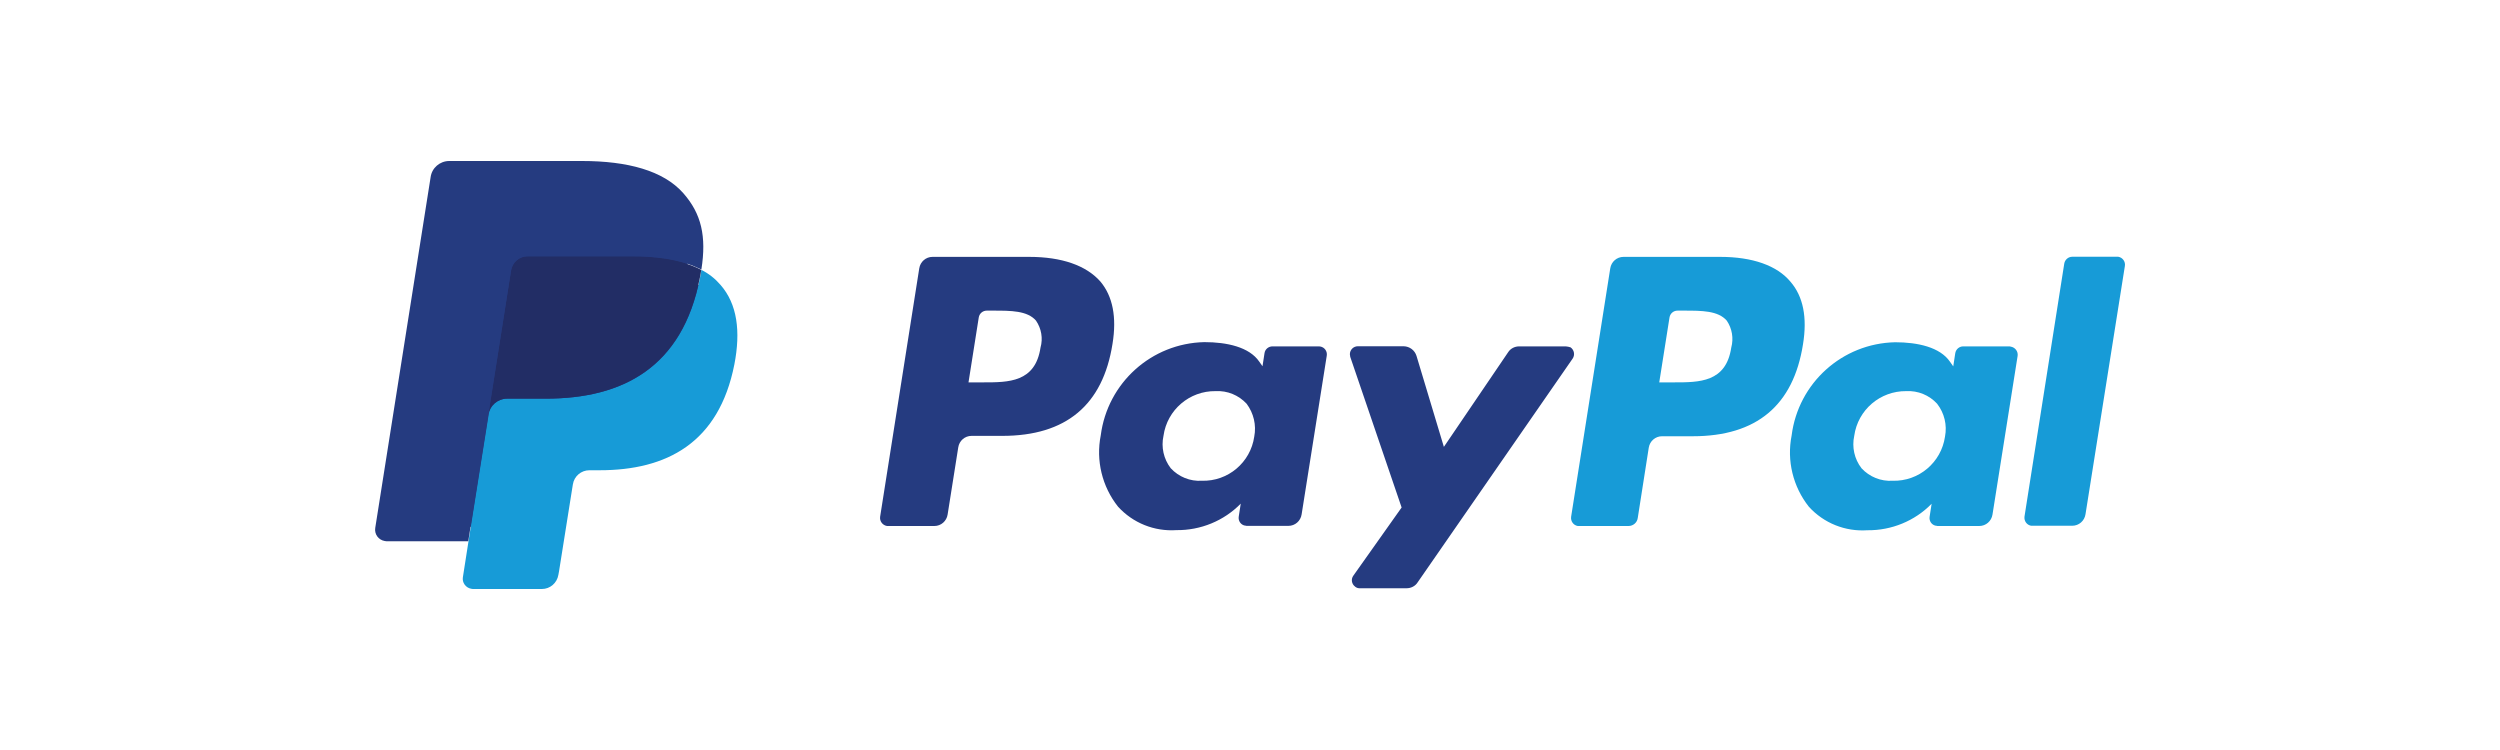
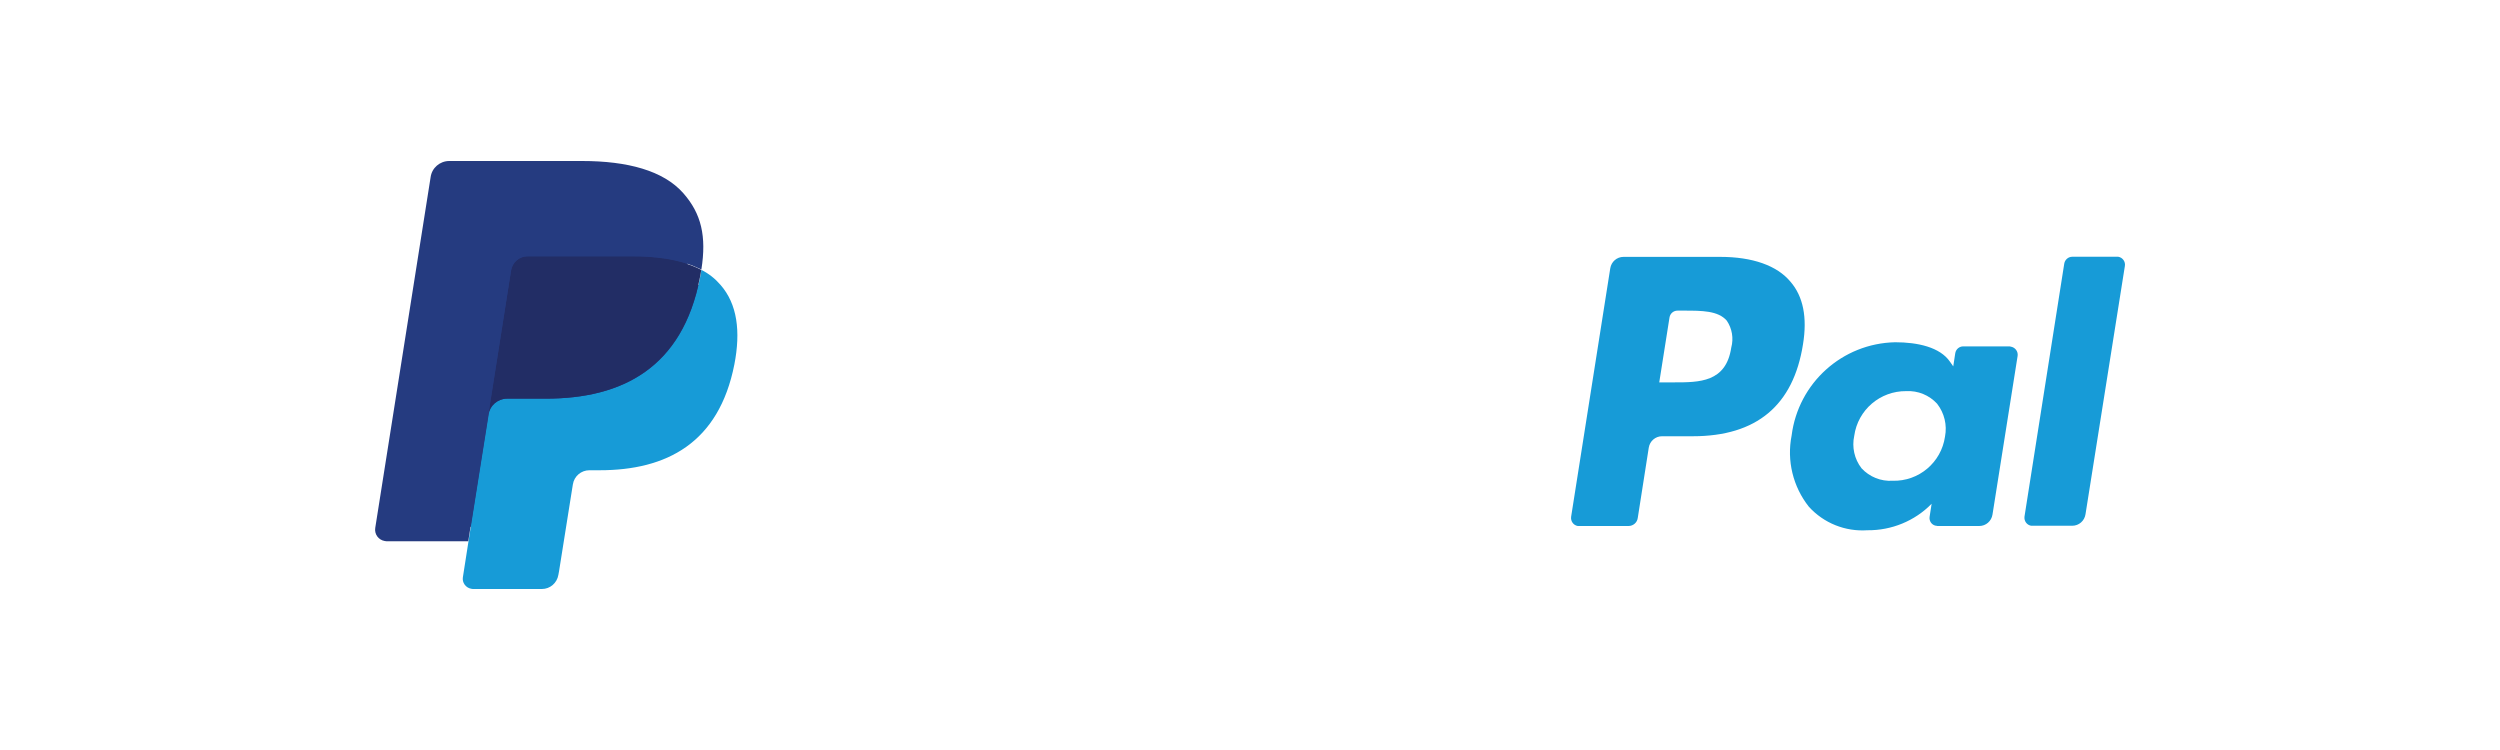
<svg xmlns="http://www.w3.org/2000/svg" version="1.1" id="Ebene_1" x="0px" y="0px" viewBox="0 0 200 60" style="enable-background:new 0 0 200 60;" xml:space="preserve">
  <style type="text/css">
	.st0{fill:#253B80;}
	.st1{fill:#179BD7;}
	.st2{fill:#222D65;}
</style>
  <g>
-     <path class="st0" d="M82.34,20.55H74.6c-0.53,0-0.98,0.39-1.06,0.92l-3.13,19.87c-0.05,0.35,0.19,0.68,0.55,0.74h3.79   c0.53,0,0.98-0.39,1.06-0.92l0.85-5.37c0.08-0.53,0.53-0.92,1.06-0.92h2.46c5.11,0,8.05-2.47,8.82-7.36c0.35-2.14,0.02-3.82-0.98-5   C86.89,21.24,84.95,20.55,82.34,20.55z M83.24,27.81c-0.42,2.78-2.55,2.78-4.59,2.78h-1.17l0.82-5.19   c0.05-0.32,0.32-0.55,0.64-0.55h0.53c1.4,0,2.72,0,3.41,0.8C83.31,26.28,83.45,27.07,83.24,27.81z M105.51,27.71h-3.71   c-0.32,0-0.6,0.23-0.64,0.55L101,29.3l-0.26-0.37c-0.8-1.17-2.59-1.56-4.39-1.56c-4.23,0.09-7.75,3.26-8.29,7.46   c-0.4,2.01,0.11,4.1,1.38,5.7c1.19,1.31,2.91,2,4.68,1.88c1.93,0.02,3.79-0.74,5.14-2.12l-0.16,1.03c-0.06,0.34,0.16,0.67,0.5,0.73   l0.03,0l0.1,0.02h3.34c0.53,0,0.98-0.39,1.06-0.92l2.01-12.69c0.06-0.35-0.17-0.68-0.52-0.74l-0.01,0L105.51,27.71L105.51,27.71z    M100.34,34.93c-0.3,2.07-2.1,3.59-4.19,3.53c-0.94,0.06-1.85-0.31-2.49-1c-0.57-0.74-0.78-1.69-0.58-2.6   c0.29-2.07,2.08-3.6,4.17-3.57c0.94-0.05,1.84,0.32,2.48,1.01C100.29,33.05,100.52,34,100.34,34.93z M125.26,27.71h-3.73   c-0.35,0-0.69,0.17-0.88,0.47l-5.14,7.57l-2.19-7.28c-0.14-0.45-0.55-0.76-1.03-0.77h-3.66c-0.36,0-0.64,0.29-0.64,0.64l0.03,0.21   l4.11,12.05l-3.86,5.45c-0.21,0.28-0.14,0.68,0.14,0.88l0.02,0.02c0.11,0.08,0.24,0.12,0.37,0.11h3.73c0.35,0,0.69-0.17,0.88-0.47   l12.4-17.9c0.2-0.29,0.13-0.69-0.16-0.9l0,0C125.53,27.75,125.4,27.72,125.26,27.71L125.26,27.71z" />
    <path class="st1" d="M137.62,20.55h-7.74c-0.53,0-0.98,0.39-1.06,0.92l-3.13,19.87c-0.05,0.35,0.18,0.68,0.53,0.74h4.06   c0.37,0,0.69-0.27,0.74-0.64l0.88-5.62c0.08-0.53,0.53-0.92,1.06-0.92h2.46c5.11,0,8.05-2.47,8.82-7.36c0.35-2.14,0.02-3.82-1-5   C142.16,21.24,140.2,20.55,137.62,20.55z M138.5,27.81c-0.42,2.78-2.55,2.78-4.59,2.78h-1.17l0.82-5.19   c0.05-0.32,0.32-0.55,0.64-0.55h0.53c1.4,0,2.72,0,3.41,0.8C138.57,26.28,138.7,27.07,138.5,27.81L138.5,27.81z M160.77,27.71   h-3.71c-0.32,0-0.59,0.23-0.64,0.55l-0.16,1.05L156,28.94c-0.8-1.17-2.59-1.56-4.39-1.56c-4.23,0.09-7.75,3.26-8.28,7.46   c-0.4,2.01,0.11,4.1,1.38,5.7c1.19,1.31,2.91,2,4.68,1.88c1.93,0.02,3.79-0.74,5.14-2.12l-0.16,1.03c-0.06,0.34,0.16,0.67,0.5,0.73   l0.03,0l0.1,0.02h3.34c0.53,0,0.98-0.39,1.06-0.92l2.01-12.69c0.05-0.35-0.19-0.68-0.55-0.74L160.77,27.71L160.77,27.71z    M155.6,34.93c-0.3,2.07-2.1,3.59-4.19,3.53c-0.94,0.06-1.85-0.31-2.49-1c-0.57-0.74-0.78-1.69-0.58-2.6   c0.29-2.07,2.07-3.59,4.16-3.57c0.93-0.05,1.84,0.32,2.47,1.01C155.55,33.05,155.78,34,155.6,34.93L155.6,34.93z M165.14,21.09   l-3.18,20.23c-0.05,0.35,0.18,0.68,0.53,0.74h3.29c0.53,0,0.98-0.39,1.06-0.92l3.15-19.86c0.06-0.35-0.18-0.68-0.53-0.74h-3.68   C165.46,20.54,165.19,20.78,165.14,21.09z" />
    <path class="st0" d="M38.23,45.93l0.59-3.76l-1.32-0.03h-6.3l4.37-27.78c0.03-0.18,0.19-0.31,0.37-0.3h10.62   c3.53,0,5.96,0.74,7.23,2.19c0.56,0.61,0.96,1.36,1.16,2.17c0.19,0.99,0.19,2,0,2.99l-0.02,0.08v0.77l0.59,0.34   c0.45,0.23,0.86,0.54,1.21,0.92c0.53,0.62,0.87,1.39,0.98,2.2c0.14,1.06,0.09,2.14-0.14,3.18c-0.22,1.27-0.66,2.48-1.3,3.6   c-0.53,0.89-1.23,1.66-2.07,2.27c-0.84,0.59-1.78,1.01-2.78,1.25c-1.14,0.28-2.31,0.42-3.49,0.4h-0.82c-0.59,0-1.17,0.21-1.62,0.59   c-0.45,0.38-0.75,0.92-0.84,1.51l-0.06,0.34l-1.05,6.64l-0.05,0.24l-0.06,0.14l-0.11,0.03h-5.09V45.93z" />
    <path class="st1" d="M56.11,21.59c-0.03,0.21-0.06,0.42-0.11,0.63c-1.4,7.2-6.2,9.67-12.32,9.67h-3.1c-0.75,0-1.39,0.55-1.49,1.29   L37.48,43.3l-0.45,2.88c-0.07,0.43,0.23,0.84,0.66,0.92l0.13,0.02h5.53c0.66,0,1.21-0.48,1.32-1.13l0.05-0.27l1.05-6.6l0.06-0.37   c0.1-0.65,0.66-1.13,1.32-1.13h0.82c5.35,0,9.54-2.17,10.78-8.47c0.51-2.63,0.24-4.82-1.11-6.36   C57.21,22.29,56.69,21.88,56.11,21.59z" />
    <path class="st2" d="M54.64,21c-0.45-0.13-0.91-0.23-1.37-0.3c-0.91-0.14-1.83-0.21-2.75-0.19h-8.32c-0.65,0-1.21,0.48-1.32,1.13   l-1.77,11.22l-0.05,0.32c0.11-0.74,0.75-1.28,1.49-1.29h3.12c6.12,0,10.91-2.49,12.32-9.67c0.05-0.21,0.08-0.42,0.11-0.63   c-0.37-0.19-0.76-0.36-1.16-0.48C54.85,21.06,54.74,21.03,54.64,21z" />
    <path class="st0" d="M40.89,21.62c0.1-0.65,0.66-1.13,1.32-1.13h8.32c0.92,0,1.84,0.06,2.75,0.19c0.57,0.09,1.12,0.23,1.67,0.4   c0.4,0.14,0.78,0.3,1.16,0.48c0.42-2.65,0-4.47-1.45-6.11c-1.59-1.8-4.45-2.57-8.1-2.57H35.94c-0.75,0-1.39,0.55-1.49,1.29   l-4.43,28.06c-0.08,0.5,0.25,0.96,0.75,1.05l0,0l0.14,0.02h6.55l1.66-10.45L40.89,21.62z" />
  </g>
</svg>